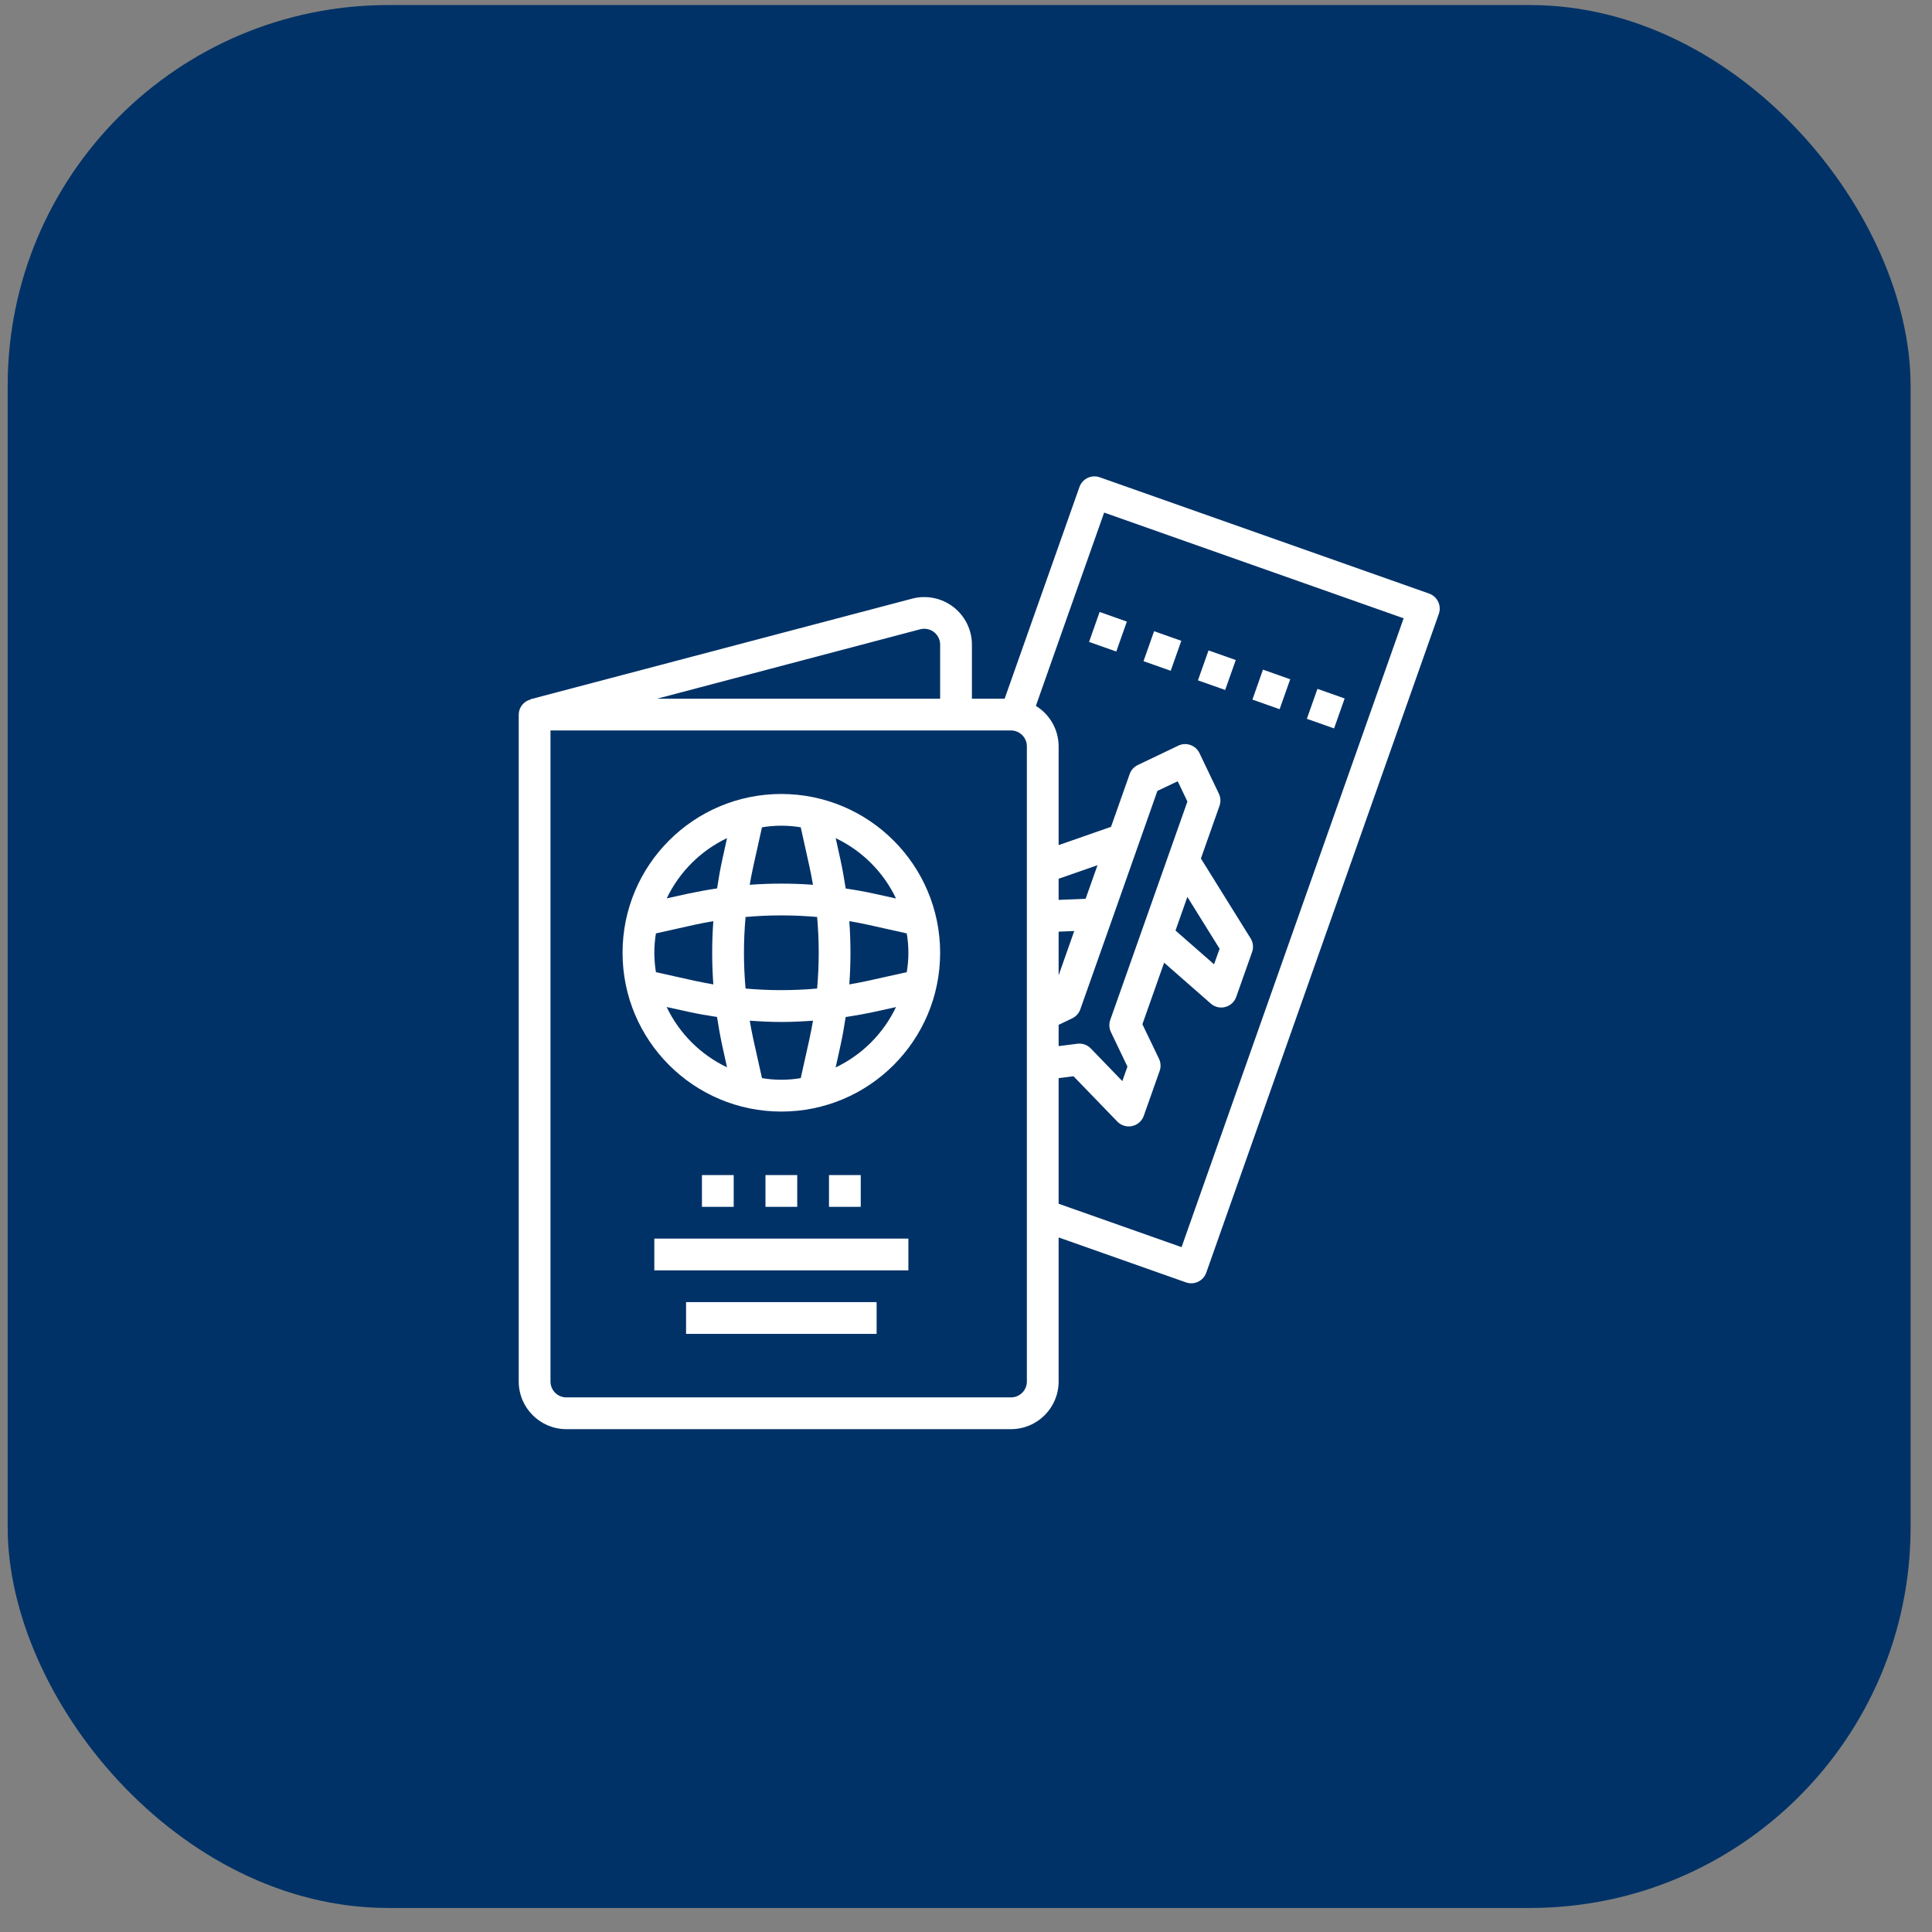
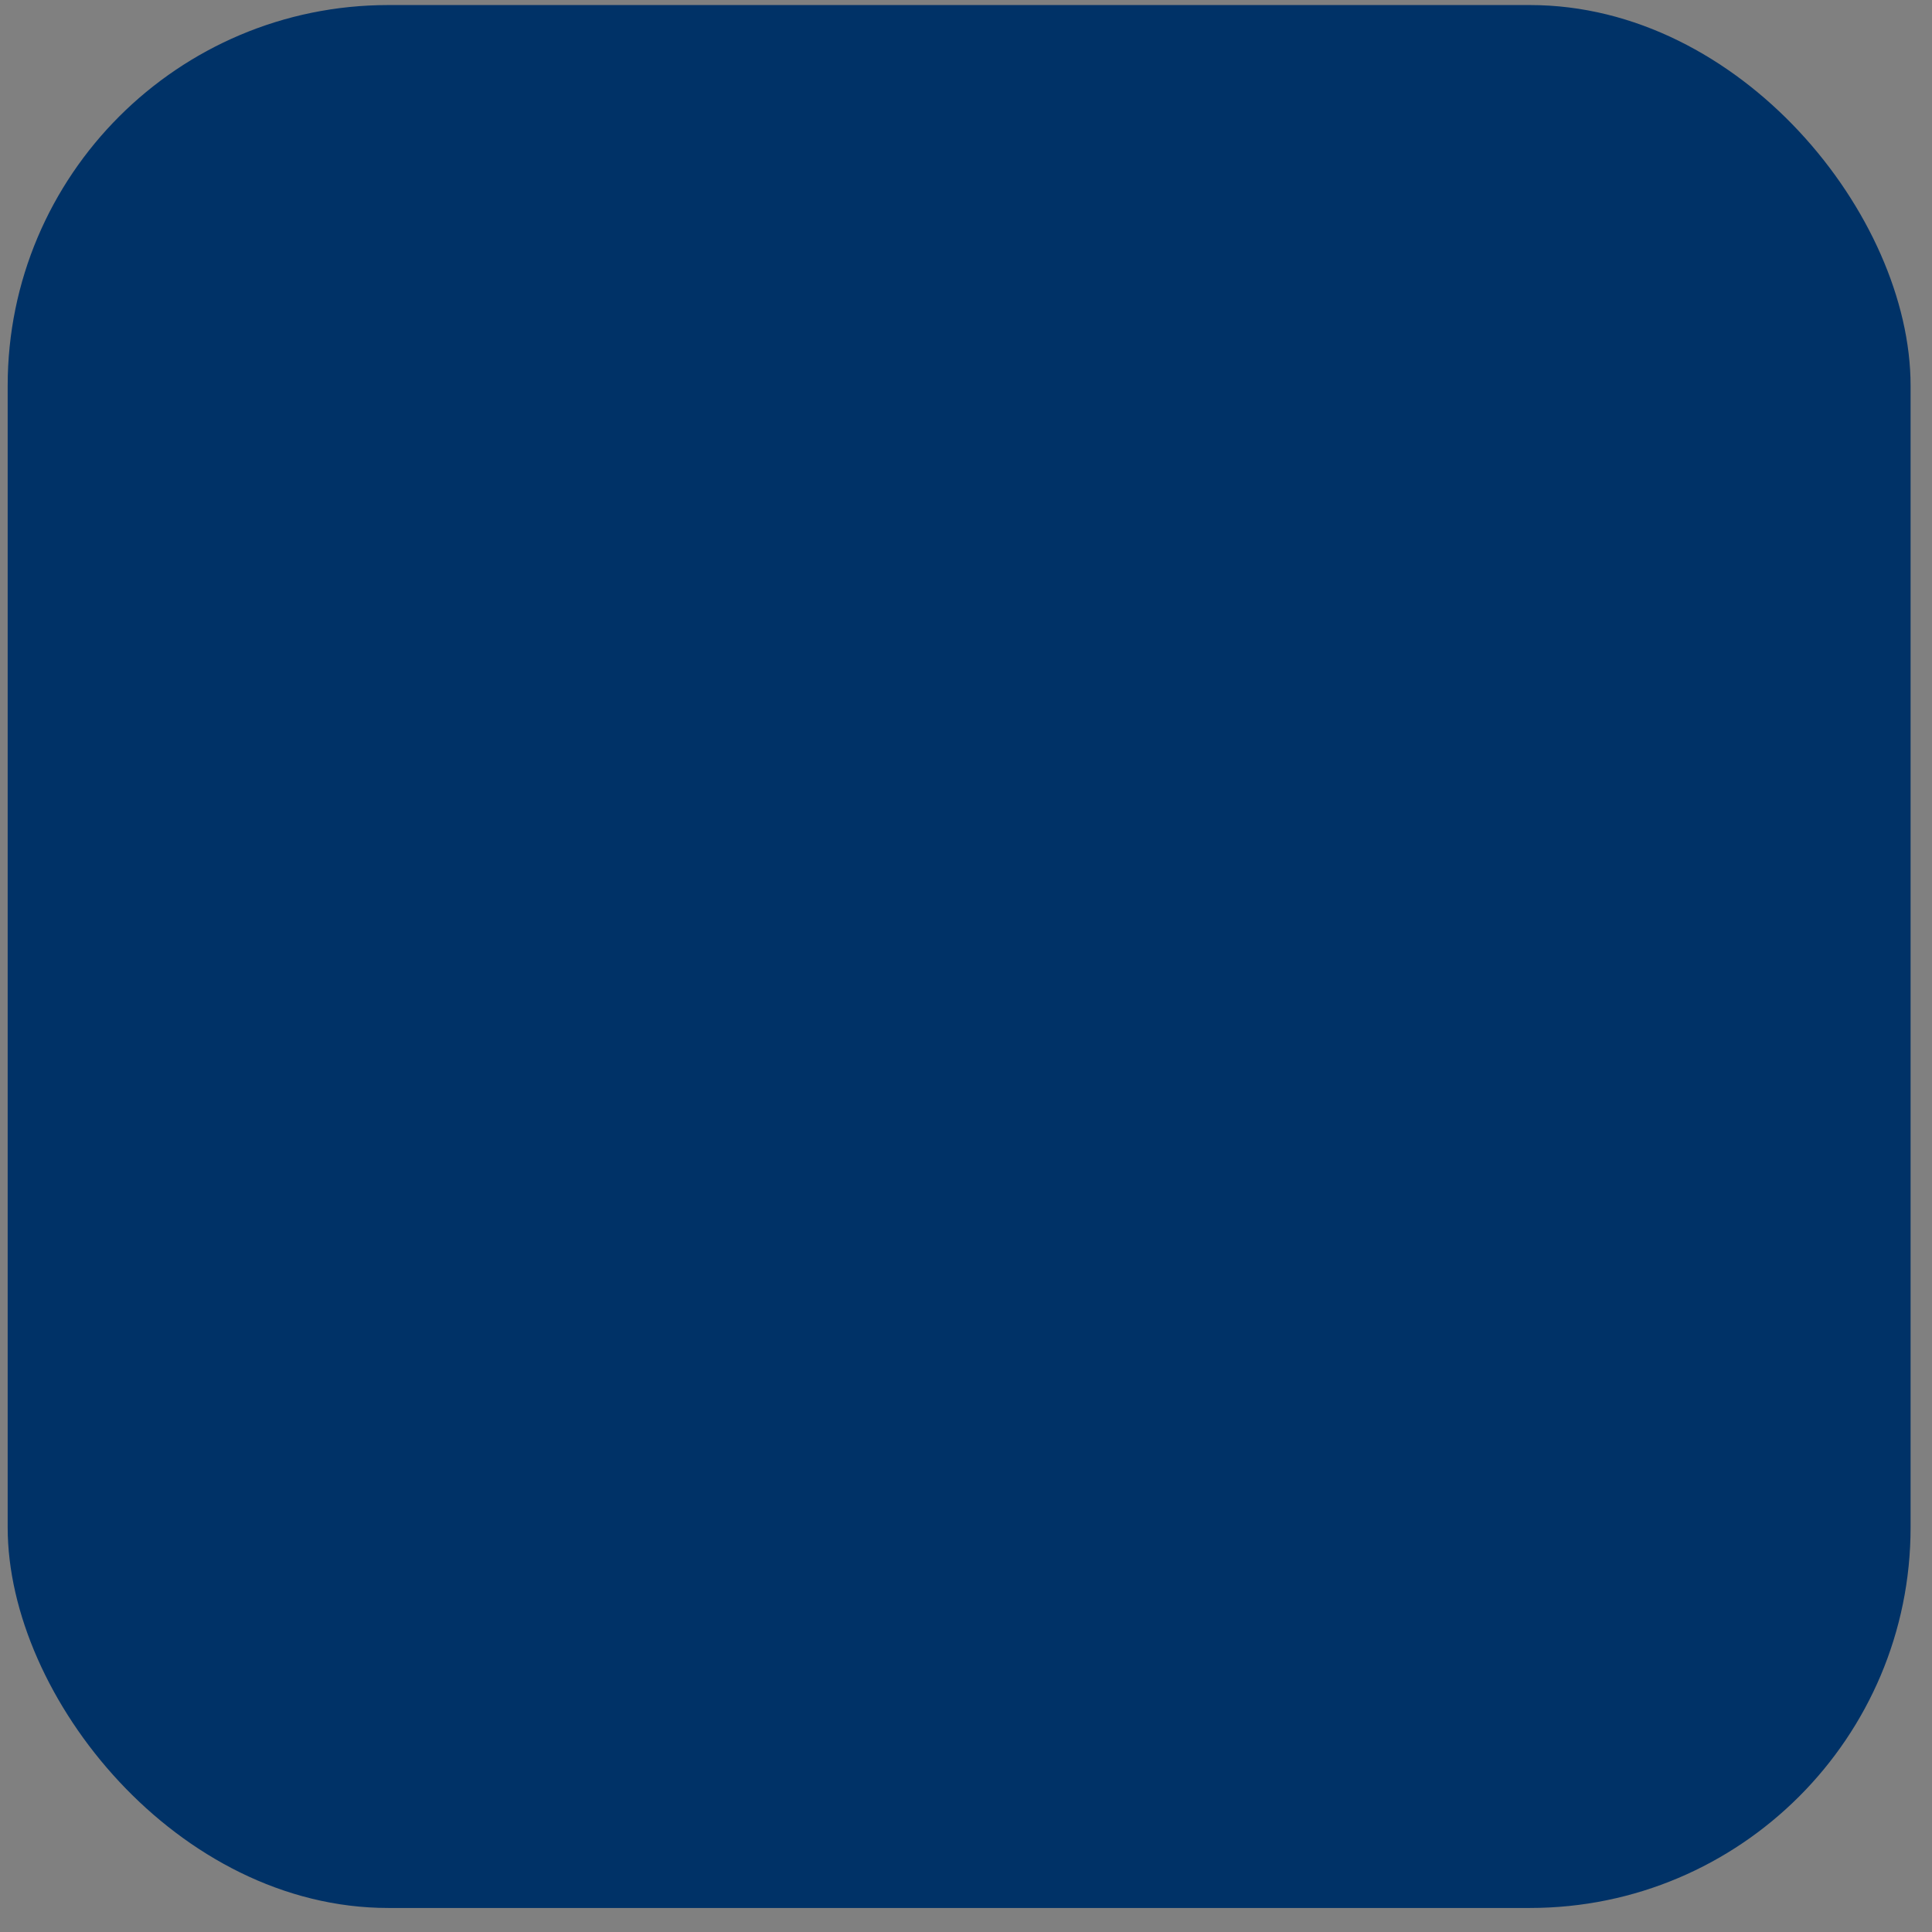
<svg xmlns="http://www.w3.org/2000/svg" width="73" height="73" viewBox="0 0 73 73" fill="none">
  <rect x="0" y="0" width="73" height="73" fill="#808080" stroke="none" />
  <rect x="0.29" y="0.191" width="71.901" height="71.901" rx="14.38" fill="#003267" />
  <g clip-path="url(#clip0_34_2376)">
-     <path d="M54.34 22.735C54.271 22.592 54.149 22.481 53.999 22.428L41.553 18.034C41.24 17.924 40.898 18.088 40.787 18.4L37.96 26.4H36.724V24.36C36.724 23.802 36.464 23.275 36.022 22.934C35.579 22.594 35.004 22.478 34.464 22.62L20.047 26.42V26.431C19.786 26.497 19.602 26.731 19.6 27V52.2C19.6 53.194 20.406 54 21.4 54H38.2C39.194 54 40 53.194 40 52.2V46.756L44.812 48.455C45.125 48.565 45.467 48.401 45.578 48.088L54.366 23.194C54.419 23.044 54.409 22.879 54.34 22.735ZM34.77 23.777C34.95 23.73 35.142 23.769 35.289 23.882C35.437 23.996 35.523 24.172 35.523 24.358V26.4H24.827L34.77 23.777ZM38.8 52.2C38.8 52.532 38.531 52.8 38.2 52.8H21.4C21.069 52.8 20.8 52.532 20.8 52.2V27.6H38.2C38.531 27.6 38.8 27.869 38.8 28.2V52.2ZM43.732 29.884L44.5 29.52L44.866 30.286L41.951 38.536C41.898 38.686 41.907 38.851 41.975 38.995L42.6 40.301L42.407 40.849L41.217 39.617C41.086 39.481 40.899 39.414 40.711 39.437L40 39.527V38.723L40.512 38.478C40.655 38.41 40.766 38.287 40.819 38.137L42.019 34.743L43.732 29.884ZM44.864 33.889L46.082 35.847L45.873 36.436L44.416 35.16L44.864 33.889ZM40 36.852V35.203L40.59 35.178L40 36.852ZM41.02 33.96L40 34.002V33.203L41.469 32.691L41.02 33.96ZM44.645 47.123L40 45.483V40.736L40.562 40.666L42.22 42.381C42.334 42.497 42.49 42.562 42.652 42.561C42.695 42.561 42.738 42.557 42.779 42.547C42.983 42.503 43.148 42.357 43.217 42.161L43.817 40.464C43.87 40.313 43.861 40.149 43.792 40.005L43.165 38.7L43.986 36.375L45.749 37.92C45.858 38.016 45.999 38.069 46.144 38.069C46.196 38.069 46.246 38.062 46.296 38.049C46.488 37.999 46.643 37.856 46.71 37.669L47.31 35.971C47.371 35.799 47.35 35.61 47.253 35.455L45.376 32.438L46.079 30.447C46.132 30.296 46.123 30.131 46.054 29.988L45.322 28.457C45.179 28.158 44.821 28.031 44.522 28.174L42.99 28.907C42.847 28.975 42.737 29.098 42.684 29.248L41.98 31.241L40 31.932V28.2C39.999 27.576 39.673 26.997 39.14 26.672L40.12 23.892L40.34 23.268L41.72 19.368L53.036 23.362L44.645 47.123Z" fill="white" />
    <path d="M49.379 27.16L49.779 26.028L50.807 26.391L50.408 27.523L49.379 27.16Z" fill="white" />
    <path d="M41.15 24.255L41.549 23.123L42.578 23.487L42.178 24.618L41.15 24.255Z" fill="white" />
    <path d="M47.322 26.434L47.721 25.302L48.75 25.666L48.35 26.797L47.322 26.434Z" fill="white" />
    <path d="M43.207 24.982L43.607 23.85L44.635 24.213L44.235 25.345L43.207 24.982Z" fill="white" />
-     <path d="M45.264 25.707L45.664 24.576L46.693 24.939L46.293 26.07L45.264 25.707Z" fill="white" />
-     <path d="M29.523 30C26.21 30 23.523 32.686 23.523 36C23.523 39.314 26.21 42 29.523 42C32.837 42 35.523 39.314 35.523 36C35.52 32.688 32.836 30.004 29.523 30ZM33.856 33.949L33.038 33.769C32.678 33.689 32.318 33.626 31.954 33.572C31.899 33.208 31.834 32.846 31.757 32.488L31.577 31.67C32.575 32.145 33.38 32.95 33.856 33.949ZM24.723 36C24.725 35.755 24.744 35.51 24.784 35.268L26.267 34.937C26.495 34.887 26.724 34.845 26.953 34.806C26.895 35.601 26.895 36.399 26.953 37.195C26.724 37.155 26.495 37.113 26.267 37.063L24.784 36.733C24.744 36.49 24.725 36.245 24.723 36ZM28.171 34.648C29.07 34.568 29.975 34.568 30.875 34.648C30.955 35.548 30.955 36.452 30.875 37.352C29.975 37.432 29.07 37.432 28.171 37.352C28.09 36.452 28.09 35.548 28.171 34.648ZM32.091 34.806C32.321 34.845 32.55 34.887 32.777 34.937L34.261 35.268C34.344 35.752 34.344 36.248 34.261 36.733L32.777 37.063C32.55 37.113 32.321 37.155 32.091 37.195C32.149 36.4 32.149 35.601 32.091 34.806ZM30.256 31.26L30.585 32.745C30.636 32.972 30.678 33.201 30.718 33.431C29.922 33.373 29.124 33.373 28.328 33.431C28.368 33.201 28.41 32.972 28.461 32.745L28.791 31.26C29.276 31.178 29.771 31.178 30.256 31.26ZM27.471 31.666L27.291 32.484C27.212 32.844 27.149 33.204 27.095 33.568C26.731 33.622 26.369 33.688 26.011 33.764L25.192 33.944C25.669 32.947 26.473 32.143 27.471 31.668V31.666ZM25.191 38.05L26.01 38.23C26.37 38.309 26.73 38.372 27.093 38.426C27.148 38.79 27.213 39.152 27.29 39.51L27.47 40.328C26.472 39.853 25.667 39.05 25.19 38.051L25.191 38.05ZM28.791 40.736L28.461 39.252C28.41 39.025 28.369 38.795 28.329 38.566C28.726 38.595 29.125 38.615 29.524 38.615C29.923 38.615 30.321 38.595 30.719 38.566C30.679 38.795 30.636 39.025 30.586 39.252L30.256 40.736C29.771 40.819 29.276 40.819 28.791 40.736ZM31.575 40.331L31.756 39.512C31.835 39.152 31.898 38.793 31.953 38.429C32.316 38.374 32.678 38.309 33.036 38.232L33.855 38.052C33.379 39.051 32.574 39.857 31.575 40.333L31.575 40.331Z" fill="white" />
    <path d="M24.723 46.8H34.323V48H24.723V46.8Z" fill="white" />
    <path d="M25.923 49.2H33.123V50.4H25.923V49.2Z" fill="white" />
    <path d="M28.923 44.4H30.123V45.6H28.923V44.4Z" fill="white" />
-     <path d="M26.523 44.4H27.723V45.6H26.523V44.4Z" fill="white" />
+     <path d="M26.523 44.4H27.723V45.6H26.523V44.4" fill="white" />
    <path d="M31.323 44.4H32.523V45.6H31.323V44.4Z" fill="white" />
  </g>
  <defs>
    <clipPath id="clip0_34_2376">
-       <rect width="36" height="36" fill="white" transform="translate(19 18)" />
-     </clipPath>
+       </clipPath>
  </defs>
</svg>